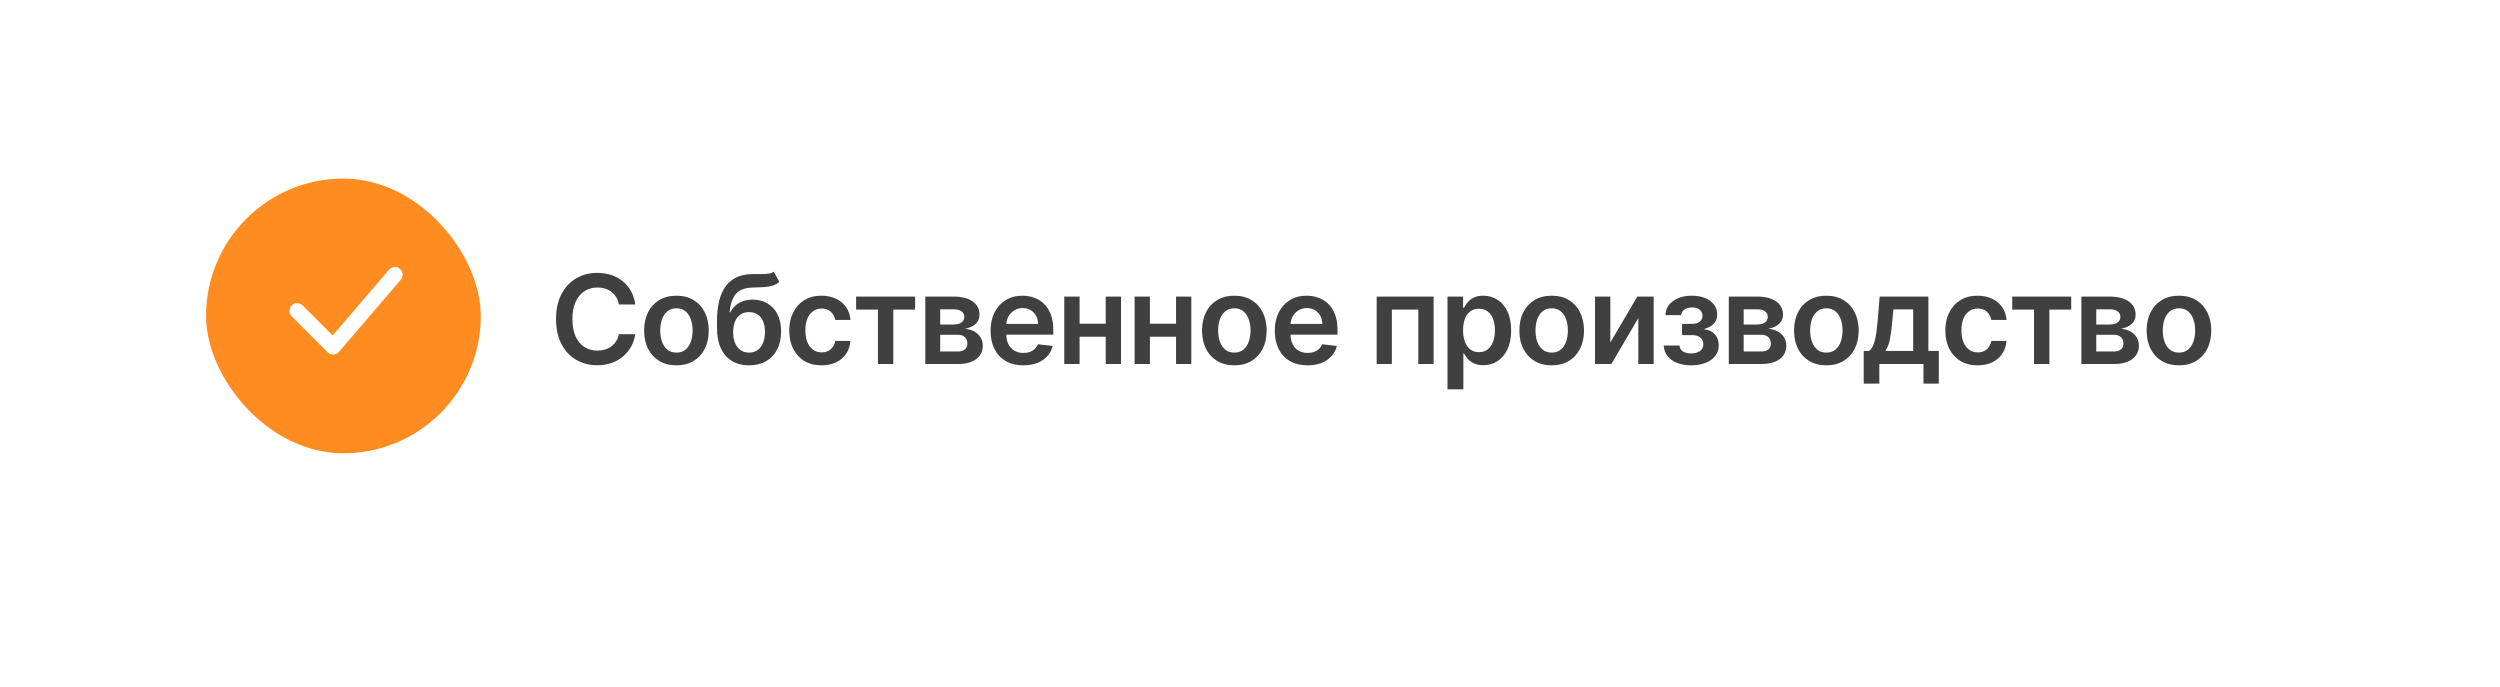
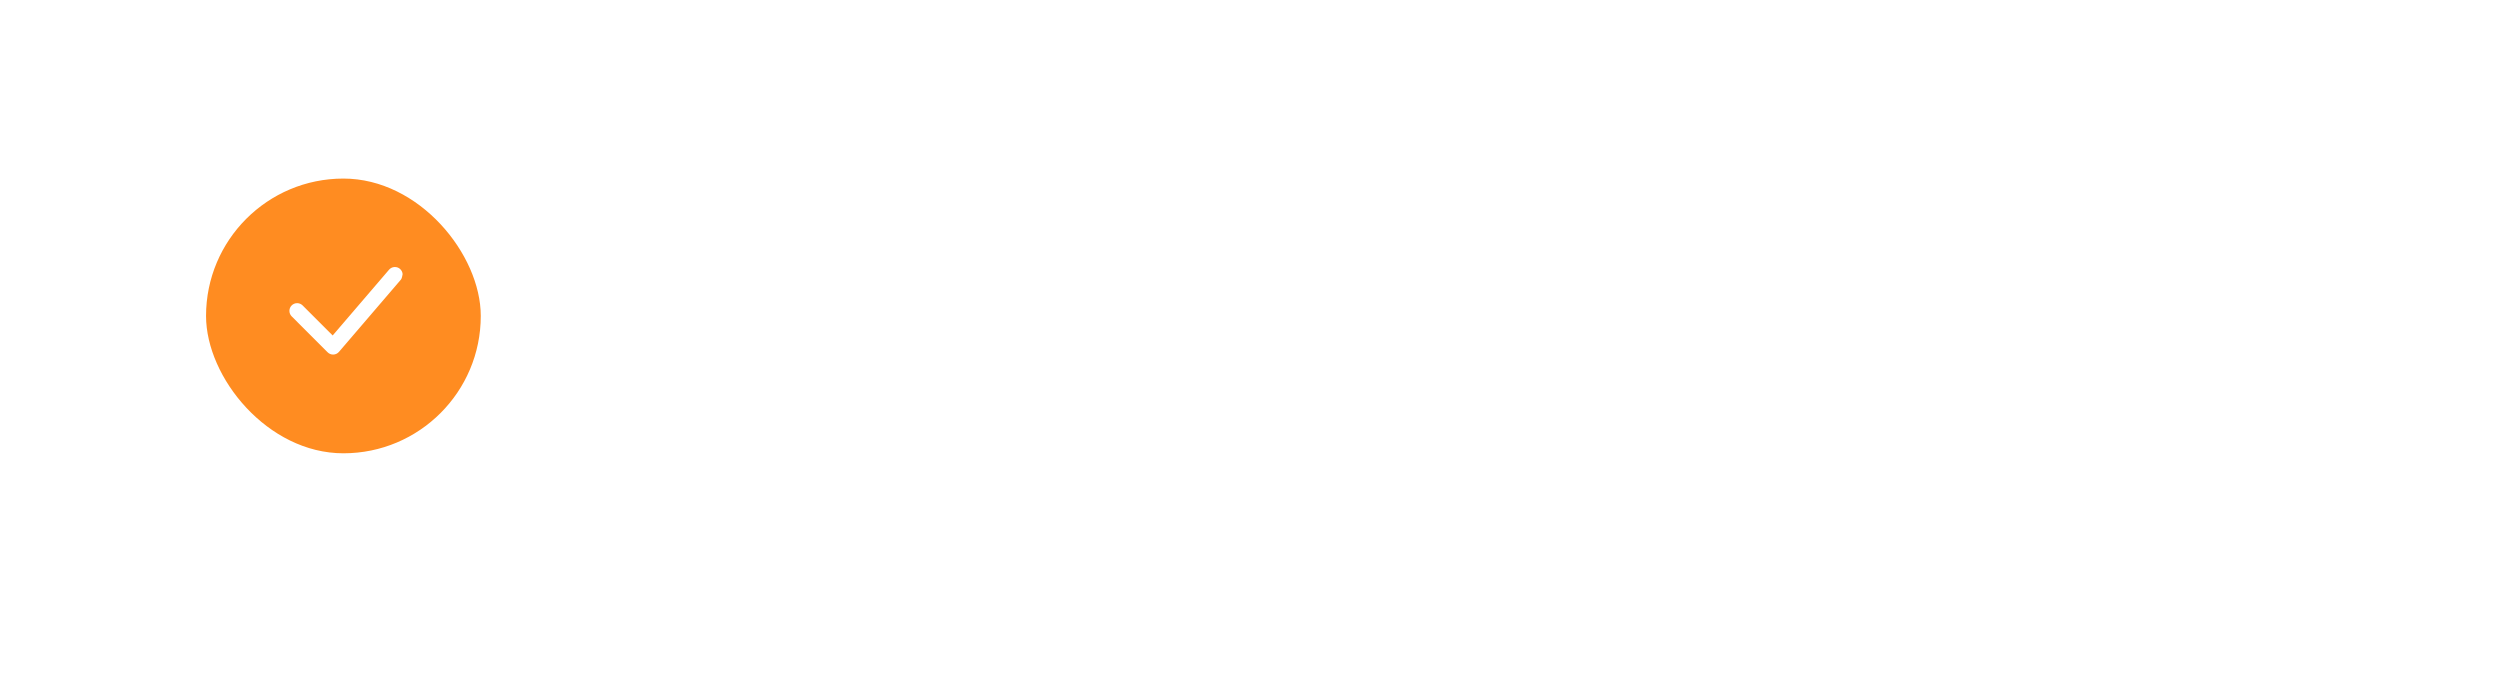
<svg xmlns="http://www.w3.org/2000/svg" width="364" height="100" viewBox="0 0 364 100" fill="none">
  <g filter="url(#filter0_d_53_4)">
    <rect x="20" y="16" width="324" height="60" rx="30" fill="white" />
  </g>
  <rect x="30" y="26" width="40" height="40" rx="20" fill="#FF8C21" />
-   <path d="M92.496 44.326H90.106C90.038 43.934 89.912 43.587 89.729 43.284C89.546 42.977 89.317 42.717 89.045 42.504C88.772 42.291 88.461 42.131 88.112 42.025C87.766 41.914 87.394 41.859 86.993 41.859C86.281 41.859 85.651 42.038 85.101 42.396C84.551 42.749 84.121 43.269 83.81 43.955C83.499 44.637 83.343 45.47 83.343 46.455C83.343 47.456 83.499 48.3 83.81 48.986C84.125 49.668 84.555 50.183 85.101 50.533C85.651 50.878 86.279 51.05 86.987 51.05C87.379 51.05 87.745 50.999 88.086 50.897C88.431 50.791 88.74 50.635 89.013 50.43C89.29 50.226 89.522 49.974 89.71 49.676C89.901 49.378 90.033 49.037 90.106 48.653L92.496 48.666C92.407 49.288 92.213 49.872 91.915 50.418C91.621 50.963 91.235 51.445 90.758 51.862C90.281 52.276 89.722 52.599 89.083 52.834C88.444 53.064 87.734 53.179 86.954 53.179C85.804 53.179 84.777 52.913 83.874 52.38C82.97 51.847 82.258 51.078 81.739 50.072C81.219 49.067 80.959 47.861 80.959 46.455C80.959 45.044 81.221 43.838 81.745 42.837C82.269 41.831 82.983 41.062 83.886 40.529C84.79 39.996 85.812 39.73 86.954 39.73C87.683 39.73 88.361 39.832 88.987 40.037C89.614 40.242 90.172 40.542 90.662 40.938C91.152 41.33 91.555 41.812 91.87 42.383C92.19 42.95 92.398 43.597 92.496 44.326ZM98.489 53.192C97.53 53.192 96.699 52.981 95.996 52.559C95.293 52.137 94.747 51.547 94.359 50.788C93.976 50.03 93.784 49.144 93.784 48.129C93.784 47.115 93.976 46.227 94.359 45.464C94.747 44.701 95.293 44.109 95.996 43.687C96.699 43.265 97.53 43.054 98.489 43.054C99.447 43.054 100.278 43.265 100.981 43.687C101.685 44.109 102.228 44.701 102.611 45.464C102.999 46.227 103.193 47.115 103.193 48.129C103.193 49.144 102.999 50.03 102.611 50.788C102.228 51.547 101.685 52.137 100.981 52.559C100.278 52.981 99.447 53.192 98.489 53.192ZM98.501 51.338C99.021 51.338 99.456 51.195 99.805 50.91C100.155 50.62 100.415 50.232 100.585 49.746C100.76 49.261 100.847 48.719 100.847 48.123C100.847 47.522 100.76 46.979 100.585 46.493C100.415 46.003 100.155 45.613 99.805 45.323C99.456 45.033 99.021 44.889 98.501 44.889C97.969 44.889 97.525 45.033 97.172 45.323C96.822 45.613 96.56 46.003 96.386 46.493C96.215 46.979 96.13 47.522 96.13 48.123C96.13 48.719 96.215 49.261 96.386 49.746C96.56 50.232 96.822 50.62 97.172 50.91C97.525 51.195 97.969 51.338 98.501 51.338ZM112.666 39.551L113.471 41.047C113.186 41.294 112.866 41.473 112.512 41.584C112.159 41.695 111.743 41.767 111.266 41.801C110.793 41.831 110.23 41.852 109.578 41.865C108.845 41.882 108.247 42.021 107.782 42.281C107.318 42.541 106.962 42.935 106.715 43.463C106.468 43.987 106.306 44.656 106.229 45.47H106.338C106.644 44.869 107.075 44.411 107.629 44.096C108.183 43.781 108.833 43.623 109.578 43.623C110.392 43.623 111.11 43.806 111.732 44.173C112.359 44.535 112.847 45.061 113.196 45.751C113.55 46.442 113.727 47.277 113.727 48.257C113.727 49.267 113.537 50.143 113.158 50.884C112.779 51.621 112.24 52.19 111.541 52.591C110.846 52.992 110.021 53.192 109.067 53.192C108.117 53.192 107.29 52.985 106.587 52.572C105.888 52.154 105.347 51.538 104.963 50.724C104.584 49.906 104.394 48.898 104.394 47.701V46.819C104.394 44.509 104.825 42.785 105.686 41.648C106.546 40.51 107.823 39.93 109.514 39.909C110.017 39.901 110.467 39.898 110.863 39.903C111.264 39.907 111.613 39.888 111.911 39.845C112.21 39.803 112.461 39.705 112.666 39.551ZM109.08 51.338C109.553 51.338 109.962 51.217 110.307 50.974C110.652 50.727 110.916 50.377 111.1 49.925C111.287 49.474 111.381 48.939 111.381 48.321C111.381 47.712 111.287 47.194 111.1 46.768C110.912 46.337 110.646 46.009 110.301 45.783C109.955 45.557 109.544 45.445 109.067 45.445C108.709 45.445 108.387 45.508 108.102 45.636C107.816 45.764 107.573 45.952 107.373 46.199C107.173 46.446 107.019 46.746 106.913 47.1C106.806 47.454 106.749 47.861 106.74 48.321C106.74 49.246 106.949 49.981 107.367 50.526C107.784 51.068 108.355 51.338 109.08 51.338ZM119.618 53.192C118.638 53.192 117.796 52.977 117.093 52.546C116.394 52.116 115.855 51.521 115.476 50.763C115.101 50 114.914 49.122 114.914 48.129C114.914 47.132 115.105 46.252 115.489 45.489C115.872 44.722 116.414 44.126 117.112 43.7C117.816 43.269 118.647 43.054 119.605 43.054C120.402 43.054 121.107 43.201 121.721 43.495C122.339 43.785 122.831 44.196 123.198 44.729C123.564 45.257 123.773 45.875 123.824 46.582H121.612C121.523 46.109 121.31 45.715 120.973 45.4C120.641 45.08 120.196 44.92 119.637 44.92C119.164 44.92 118.749 45.048 118.391 45.304C118.033 45.555 117.754 45.918 117.554 46.391C117.357 46.864 117.259 47.43 117.259 48.091C117.259 48.76 117.357 49.335 117.554 49.817C117.75 50.294 118.024 50.663 118.378 50.923C118.736 51.178 119.156 51.306 119.637 51.306C119.978 51.306 120.283 51.242 120.551 51.114C120.824 50.982 121.052 50.793 121.235 50.545C121.419 50.298 121.544 49.998 121.612 49.644H123.824C123.769 50.339 123.564 50.955 123.21 51.492C122.857 52.024 122.375 52.442 121.766 52.744C121.157 53.043 120.441 53.192 119.618 53.192ZM124.651 45.08V43.182H133.242V45.08H130.066V53H127.828V45.08H124.651ZM134.725 53V43.182H138.848C140.011 43.182 140.929 43.414 141.603 43.879C142.28 44.343 142.619 44.991 142.619 45.822C142.619 46.371 142.427 46.821 142.044 47.17C141.664 47.516 141.147 47.748 140.49 47.867C141.006 47.91 141.458 48.04 141.846 48.257C142.238 48.474 142.544 48.76 142.766 49.114C142.988 49.467 143.098 49.874 143.098 50.334C143.098 50.876 142.956 51.347 142.67 51.747C142.389 52.144 141.978 52.452 141.437 52.674C140.9 52.891 140.248 53 139.481 53H134.725ZM136.892 51.178H139.481C139.907 51.178 140.241 51.078 140.484 50.878C140.727 50.673 140.848 50.396 140.848 50.047C140.848 49.642 140.727 49.325 140.484 49.094C140.241 48.86 139.907 48.743 139.481 48.743H136.892V51.178ZM136.892 47.247H138.892C139.208 47.247 139.478 47.202 139.704 47.113C139.93 47.019 140.103 46.889 140.222 46.723C140.341 46.553 140.401 46.35 140.401 46.116C140.401 45.779 140.263 45.515 139.986 45.323C139.713 45.131 139.334 45.035 138.848 45.035H136.892V47.247ZM148.995 53.192C148.01 53.192 147.16 52.987 146.444 52.578C145.733 52.165 145.185 51.581 144.801 50.827C144.418 50.068 144.226 49.175 144.226 48.148C144.226 47.139 144.418 46.252 144.801 45.489C145.189 44.722 145.73 44.126 146.425 43.7C147.12 43.269 147.936 43.054 148.873 43.054C149.478 43.054 150.049 43.152 150.586 43.348C151.127 43.54 151.605 43.838 152.018 44.243C152.436 44.648 152.764 45.163 153.002 45.79C153.241 46.412 153.36 47.153 153.36 48.014V48.724H145.313V47.164H151.142C151.138 46.721 151.042 46.327 150.855 45.981C150.667 45.632 150.405 45.357 150.069 45.157C149.736 44.957 149.348 44.856 148.905 44.856C148.432 44.856 148.017 44.972 147.659 45.202C147.301 45.428 147.022 45.726 146.821 46.097C146.625 46.463 146.525 46.866 146.521 47.305V48.666C146.521 49.237 146.625 49.727 146.834 50.136C147.043 50.541 147.335 50.852 147.71 51.07C148.085 51.283 148.524 51.389 149.027 51.389C149.363 51.389 149.668 51.342 149.941 51.249C150.213 51.151 150.45 51.008 150.65 50.82C150.85 50.633 151.002 50.401 151.104 50.124L153.265 50.367C153.128 50.938 152.868 51.436 152.485 51.862C152.105 52.284 151.62 52.612 151.027 52.847C150.435 53.077 149.757 53.192 148.995 53.192ZM161.702 47.132V49.031H156.473V47.132H161.702ZM157.189 43.182V53H154.958V43.182H157.189ZM163.217 43.182V53H160.992V43.182H163.217ZM171.941 47.132V49.031H166.713V47.132H171.941ZM167.428 43.182V53H165.198V43.182H167.428ZM173.456 43.182V53H171.232V43.182H173.456ZM179.72 53.192C178.761 53.192 177.93 52.981 177.227 52.559C176.524 52.137 175.978 51.547 175.591 50.788C175.207 50.03 175.015 49.144 175.015 48.129C175.015 47.115 175.207 46.227 175.591 45.464C175.978 44.701 176.524 44.109 177.227 43.687C177.93 43.265 178.761 43.054 179.72 43.054C180.679 43.054 181.51 43.265 182.213 43.687C182.916 44.109 183.459 44.701 183.843 45.464C184.231 46.227 184.424 47.115 184.424 48.129C184.424 49.144 184.231 50.03 183.843 50.788C183.459 51.547 182.916 52.137 182.213 52.559C181.51 52.981 180.679 53.192 179.72 53.192ZM179.733 51.338C180.253 51.338 180.687 51.195 181.037 50.91C181.386 50.62 181.646 50.232 181.816 49.746C181.991 49.261 182.079 48.719 182.079 48.123C182.079 47.522 181.991 46.979 181.816 46.493C181.646 46.003 181.386 45.613 181.037 45.323C180.687 45.033 180.253 44.889 179.733 44.889C179.2 44.889 178.757 45.033 178.403 45.323C178.054 45.613 177.792 46.003 177.617 46.493C177.446 46.979 177.361 47.522 177.361 48.123C177.361 48.719 177.446 49.261 177.617 49.746C177.792 50.232 178.054 50.62 178.403 50.91C178.757 51.195 179.2 51.338 179.733 51.338ZM190.375 53.192C189.391 53.192 188.54 52.987 187.825 52.578C187.113 52.165 186.565 51.581 186.182 50.827C185.798 50.068 185.607 49.175 185.607 48.148C185.607 47.139 185.798 46.252 186.182 45.489C186.57 44.722 187.111 44.126 187.805 43.7C188.5 43.269 189.316 43.054 190.254 43.054C190.859 43.054 191.43 43.152 191.967 43.348C192.508 43.54 192.985 43.838 193.398 44.243C193.816 44.648 194.144 45.163 194.383 45.79C194.621 46.412 194.741 47.153 194.741 48.014V48.724H186.693V47.164H192.523C192.518 46.721 192.423 46.327 192.235 45.981C192.048 45.632 191.785 45.357 191.449 45.157C191.116 44.957 190.729 44.856 190.285 44.856C189.812 44.856 189.397 44.972 189.039 45.202C188.681 45.428 188.402 45.726 188.202 46.097C188.006 46.463 187.906 46.866 187.901 47.305V48.666C187.901 49.237 188.006 49.727 188.214 50.136C188.423 50.541 188.715 50.852 189.09 51.07C189.465 51.283 189.904 51.389 190.407 51.389C190.744 51.389 191.048 51.342 191.321 51.249C191.594 51.151 191.83 51.008 192.031 50.82C192.231 50.633 192.382 50.401 192.484 50.124L194.645 50.367C194.508 50.938 194.249 51.436 193.865 51.862C193.486 52.284 193 52.612 192.408 52.847C191.815 53.077 191.138 53.192 190.375 53.192ZM200.443 53V43.182H208.734V53H206.503V45.08H202.655V53H200.443ZM210.753 56.682V43.182H213.029V44.805H213.163C213.282 44.567 213.451 44.313 213.668 44.045C213.885 43.772 214.179 43.54 214.55 43.348C214.921 43.152 215.394 43.054 215.969 43.054C216.728 43.054 217.411 43.248 218.021 43.636C218.634 44.019 219.12 44.588 219.478 45.342C219.84 46.092 220.022 47.013 220.022 48.104C220.022 49.182 219.845 50.098 219.491 50.852C219.137 51.606 218.656 52.182 218.046 52.578C217.437 52.974 216.747 53.173 215.975 53.173C215.413 53.173 214.946 53.079 214.576 52.891C214.205 52.704 213.906 52.478 213.681 52.214C213.459 51.945 213.286 51.692 213.163 51.453H213.067V56.682H210.753ZM213.022 48.091C213.022 48.726 213.112 49.282 213.291 49.759C213.474 50.236 213.736 50.609 214.077 50.878C214.422 51.142 214.84 51.274 215.33 51.274C215.841 51.274 216.269 51.138 216.615 50.865C216.96 50.588 217.22 50.211 217.394 49.734C217.573 49.252 217.663 48.705 217.663 48.091C217.663 47.481 217.576 46.94 217.401 46.467C217.226 45.994 216.966 45.624 216.621 45.355C216.276 45.087 215.845 44.952 215.33 44.952C214.835 44.952 214.416 45.082 214.071 45.342C213.725 45.602 213.463 45.967 213.284 46.435C213.11 46.904 213.022 47.456 213.022 48.091ZM225.926 53.192C224.967 53.192 224.136 52.981 223.433 52.559C222.73 52.137 222.184 51.547 221.796 50.788C221.413 50.03 221.221 49.144 221.221 48.129C221.221 47.115 221.413 46.227 221.796 45.464C222.184 44.701 222.73 44.109 223.433 43.687C224.136 43.265 224.967 43.054 225.926 43.054C226.885 43.054 227.716 43.265 228.419 43.687C229.122 44.109 229.665 44.701 230.049 45.464C230.436 46.227 230.63 47.115 230.63 48.129C230.63 49.144 230.436 50.03 230.049 50.788C229.665 51.547 229.122 52.137 228.419 52.559C227.716 52.981 226.885 53.192 225.926 53.192ZM225.939 51.338C226.458 51.338 226.893 51.195 227.242 50.91C227.592 50.62 227.852 50.232 228.022 49.746C228.197 49.261 228.284 48.719 228.284 48.123C228.284 47.522 228.197 46.979 228.022 46.493C227.852 46.003 227.592 45.613 227.242 45.323C226.893 45.033 226.458 44.889 225.939 44.889C225.406 44.889 224.963 45.033 224.609 45.323C224.26 45.613 223.997 46.003 223.823 46.493C223.652 46.979 223.567 47.522 223.567 48.123C223.567 48.719 223.652 49.261 223.823 49.746C223.997 50.232 224.26 50.62 224.609 50.91C224.963 51.195 225.406 51.338 225.939 51.338ZM234.465 49.868L238.396 43.182H240.774V53H238.537V46.307L234.618 53H232.234V43.182H234.465V49.868ZM242.247 50.309H244.542C244.563 50.675 244.727 50.959 245.034 51.159C245.341 51.359 245.739 51.459 246.229 51.459C246.728 51.459 247.147 51.351 247.488 51.133C247.834 50.912 248.006 50.577 248.006 50.13C248.006 49.866 247.94 49.633 247.808 49.433C247.676 49.229 247.491 49.071 247.252 48.96C247.013 48.849 246.732 48.794 246.408 48.794H244.906V47.151H246.408C246.89 47.151 247.254 47.041 247.501 46.819C247.753 46.597 247.878 46.318 247.878 45.981C247.878 45.619 247.746 45.325 247.482 45.099C247.222 44.874 246.862 44.761 246.402 44.761C245.942 44.761 245.558 44.865 245.251 45.074C244.949 45.283 244.791 45.551 244.778 45.879H242.496C242.505 45.308 242.675 44.812 243.008 44.39C243.344 43.968 243.796 43.64 244.363 43.406C244.934 43.171 245.577 43.054 246.293 43.054C247.06 43.054 247.723 43.169 248.281 43.399C248.839 43.629 249.27 43.951 249.572 44.364C249.875 44.773 250.026 45.255 250.026 45.809C250.026 46.342 249.86 46.783 249.527 47.132C249.195 47.477 248.748 47.724 248.185 47.874V47.976C248.573 47.997 248.922 48.108 249.233 48.308C249.545 48.504 249.792 48.771 249.975 49.107C250.158 49.444 250.25 49.834 250.25 50.277C250.25 50.878 250.077 51.398 249.732 51.837C249.387 52.271 248.912 52.606 248.307 52.84C247.706 53.075 247.018 53.192 246.242 53.192C245.488 53.192 244.812 53.079 244.216 52.853C243.623 52.623 243.152 52.293 242.803 51.862C242.454 51.432 242.268 50.914 242.247 50.309ZM251.712 53V43.182H255.834C256.998 43.182 257.916 43.414 258.589 43.879C259.267 44.343 259.606 44.991 259.606 45.822C259.606 46.371 259.414 46.821 259.03 47.17C258.651 47.516 258.133 47.748 257.477 47.867C257.993 47.91 258.444 48.04 258.832 48.257C259.224 48.474 259.531 48.76 259.753 49.114C259.974 49.467 260.085 49.874 260.085 50.334C260.085 50.876 259.942 51.347 259.657 51.747C259.376 52.144 258.964 52.452 258.423 52.674C257.886 52.891 257.234 53 256.467 53H251.712ZM253.878 51.178H256.467C256.893 51.178 257.228 51.078 257.471 50.878C257.714 50.673 257.835 50.396 257.835 50.047C257.835 49.642 257.714 49.325 257.471 49.094C257.228 48.86 256.893 48.743 256.467 48.743H253.878V51.178ZM253.878 47.247H255.879C256.194 47.247 256.465 47.202 256.691 47.113C256.917 47.019 257.089 46.889 257.209 46.723C257.328 46.553 257.388 46.35 257.388 46.116C257.388 45.779 257.249 45.515 256.972 45.323C256.699 45.131 256.32 45.035 255.834 45.035H253.878V47.247ZM265.917 53.192C264.959 53.192 264.128 52.981 263.424 52.559C262.721 52.137 262.176 51.547 261.788 50.788C261.405 50.03 261.213 49.144 261.213 48.129C261.213 47.115 261.405 46.227 261.788 45.464C262.176 44.701 262.721 44.109 263.424 43.687C264.128 43.265 264.959 43.054 265.917 43.054C266.876 43.054 267.707 43.265 268.41 43.687C269.113 44.109 269.657 44.701 270.04 45.464C270.428 46.227 270.622 47.115 270.622 48.129C270.622 49.144 270.428 50.03 270.04 50.788C269.657 51.547 269.113 52.137 268.41 52.559C267.707 52.981 266.876 53.192 265.917 53.192ZM265.93 51.338C266.45 51.338 266.885 51.195 267.234 50.91C267.584 50.62 267.844 50.232 268.014 49.746C268.189 49.261 268.276 48.719 268.276 48.123C268.276 47.522 268.189 46.979 268.014 46.493C267.844 46.003 267.584 45.613 267.234 45.323C266.885 45.033 266.45 44.889 265.93 44.889C265.397 44.889 264.954 45.033 264.601 45.323C264.251 45.613 263.989 46.003 263.814 46.493C263.644 46.979 263.559 47.522 263.559 48.123C263.559 48.719 263.644 49.261 263.814 49.746C263.989 50.232 264.251 50.62 264.601 50.91C264.954 51.195 265.397 51.338 265.93 51.338ZM271.357 55.851V51.095H272.136C272.345 50.933 272.52 50.714 272.661 50.437C272.801 50.156 272.916 49.825 273.006 49.446C273.099 49.062 273.176 48.634 273.236 48.161C273.295 47.684 273.349 47.17 273.396 46.621L273.677 43.182H280.772V51.095H282.293V55.851H280.056V53H273.632V55.851H271.357ZM274.514 51.095H278.56V45.048H275.684L275.531 46.621C275.445 47.66 275.332 48.551 275.192 49.293C275.051 50.034 274.825 50.635 274.514 51.095ZM287.943 53.192C286.963 53.192 286.122 52.977 285.419 52.546C284.72 52.116 284.181 51.521 283.801 50.763C283.426 50 283.239 49.122 283.239 48.129C283.239 47.132 283.431 46.252 283.814 45.489C284.198 44.722 284.739 44.126 285.438 43.7C286.141 43.269 286.972 43.054 287.931 43.054C288.728 43.054 289.433 43.201 290.046 43.495C290.664 43.785 291.157 44.196 291.523 44.729C291.889 45.257 292.098 45.875 292.149 46.582H289.938C289.848 46.109 289.635 45.715 289.299 45.4C288.966 45.08 288.521 44.92 287.963 44.92C287.49 44.92 287.074 45.048 286.716 45.304C286.358 45.555 286.079 45.918 285.879 46.391C285.683 46.864 285.585 47.43 285.585 48.091C285.585 48.76 285.683 49.335 285.879 49.817C286.075 50.294 286.35 50.663 286.703 50.923C287.061 51.178 287.481 51.306 287.963 51.306C288.304 51.306 288.608 51.242 288.877 51.114C289.149 50.982 289.377 50.793 289.561 50.545C289.744 50.298 289.87 49.998 289.938 49.644H292.149C292.094 50.339 291.889 50.955 291.536 51.492C291.182 52.024 290.701 52.442 290.091 52.744C289.482 53.043 288.766 53.192 287.943 53.192ZM292.977 45.08V43.182H301.568V45.08H298.391V53H296.154V45.08H292.977ZM303.05 53V43.182H307.173C308.336 43.182 309.255 43.414 309.928 43.879C310.606 44.343 310.944 44.991 310.944 45.822C310.944 46.371 310.753 46.821 310.369 47.17C309.99 47.516 309.472 47.748 308.816 47.867C309.331 47.91 309.783 48.04 310.171 48.257C310.563 48.474 310.87 48.76 311.091 49.114C311.313 49.467 311.424 49.874 311.424 50.334C311.424 50.876 311.281 51.347 310.995 51.747C310.714 52.144 310.303 52.452 309.762 52.674C309.225 52.891 308.573 53 307.806 53H303.05ZM305.217 51.178H307.806C308.232 51.178 308.567 51.078 308.809 50.878C309.052 50.673 309.174 50.396 309.174 50.047C309.174 49.642 309.052 49.325 308.809 49.094C308.567 48.86 308.232 48.743 307.806 48.743H305.217V51.178ZM305.217 47.247H307.218C307.533 47.247 307.804 47.202 308.03 47.113C308.255 47.019 308.428 46.889 308.547 46.723C308.667 46.553 308.726 46.35 308.726 46.116C308.726 45.779 308.588 45.515 308.311 45.323C308.038 45.131 307.659 45.035 307.173 45.035H305.217V47.247ZM317.256 53.192C316.297 53.192 315.466 52.981 314.763 52.559C314.06 52.137 313.515 51.547 313.127 50.788C312.743 50.03 312.551 49.144 312.551 48.129C312.551 47.115 312.743 46.227 313.127 45.464C313.515 44.701 314.06 44.109 314.763 43.687C315.466 43.265 316.297 43.054 317.256 43.054C318.215 43.054 319.046 43.265 319.749 43.687C320.452 44.109 320.995 44.701 321.379 45.464C321.767 46.227 321.961 47.115 321.961 48.129C321.961 49.144 321.767 50.03 321.379 50.788C320.995 51.547 320.452 52.137 319.749 52.559C319.046 52.981 318.215 53.192 317.256 53.192ZM317.269 51.338C317.789 51.338 318.223 51.195 318.573 50.91C318.922 50.62 319.182 50.232 319.353 49.746C319.527 49.261 319.615 48.719 319.615 48.123C319.615 47.522 319.527 46.979 319.353 46.493C319.182 46.003 318.922 45.613 318.573 45.323C318.223 45.033 317.789 44.889 317.269 44.889C316.736 44.889 316.293 45.033 315.939 45.323C315.59 45.613 315.328 46.003 315.153 46.493C314.983 46.979 314.897 47.522 314.897 48.123C314.897 48.719 314.983 49.261 315.153 49.746C315.328 50.232 315.59 50.62 315.939 50.91C316.293 51.195 316.736 51.338 317.269 51.338Z" fill="#404040" />
-   <path fill-rule="evenodd" clip-rule="evenodd" d="M58.232 39.145C58.344 39.241 58.436 39.358 58.503 39.49C58.57 39.622 58.61 39.766 58.621 39.913C58.633 40.061 58.615 40.209 58.569 40.349C58.523 40.49 58.449 40.62 58.353 40.732L49.353 51.232C49.252 51.35 49.128 51.445 48.989 51.513C48.849 51.58 48.697 51.618 48.542 51.624C48.387 51.63 48.233 51.604 48.088 51.547C47.944 51.49 47.813 51.405 47.703 51.295L42.453 46.045C42.248 45.833 42.135 45.548 42.138 45.253C42.14 44.958 42.259 44.676 42.468 44.468C42.676 44.259 42.959 44.141 43.254 44.139C43.548 44.136 43.833 44.25 44.045 44.455L48.437 48.845L56.646 39.268C56.84 39.042 57.116 38.902 57.414 38.879C57.711 38.856 58.005 38.951 58.232 39.145Z" fill="white" />
+   <path fill-rule="evenodd" clip-rule="evenodd" d="M58.232 39.145C58.344 39.241 58.436 39.358 58.503 39.49C58.57 39.622 58.61 39.766 58.621 39.913C58.523 40.49 58.449 40.62 58.353 40.732L49.353 51.232C49.252 51.35 49.128 51.445 48.989 51.513C48.849 51.58 48.697 51.618 48.542 51.624C48.387 51.63 48.233 51.604 48.088 51.547C47.944 51.49 47.813 51.405 47.703 51.295L42.453 46.045C42.248 45.833 42.135 45.548 42.138 45.253C42.14 44.958 42.259 44.676 42.468 44.468C42.676 44.259 42.959 44.141 43.254 44.139C43.548 44.136 43.833 44.25 44.045 44.455L48.437 48.845L56.646 39.268C56.84 39.042 57.116 38.902 57.414 38.879C57.711 38.856 58.005 38.951 58.232 39.145Z" fill="white" />
  <defs>
    <filter id="filter0_d_53_4" x="0" y="0" width="364" height="100" filterUnits="userSpaceOnUse" color-interpolation-filters="sRGB">
      <feFlood flood-opacity="0" result="BackgroundImageFix" />
      <feColorMatrix in="SourceAlpha" type="matrix" values="0 0 0 0 0 0 0 0 0 0 0 0 0 0 0 0 0 0 127 0" result="hardAlpha" />
      <feOffset dy="4" />
      <feGaussianBlur stdDeviation="10" />
      <feComposite in2="hardAlpha" operator="out" />
      <feColorMatrix type="matrix" values="0 0 0 0 0 0 0 0 0 0 0 0 0 0 0 0 0 0 0.05 0" />
      <feBlend mode="normal" in2="BackgroundImageFix" result="effect1_dropShadow_53_4" />
      <feBlend mode="normal" in="SourceGraphic" in2="effect1_dropShadow_53_4" result="shape" />
    </filter>
  </defs>
</svg>